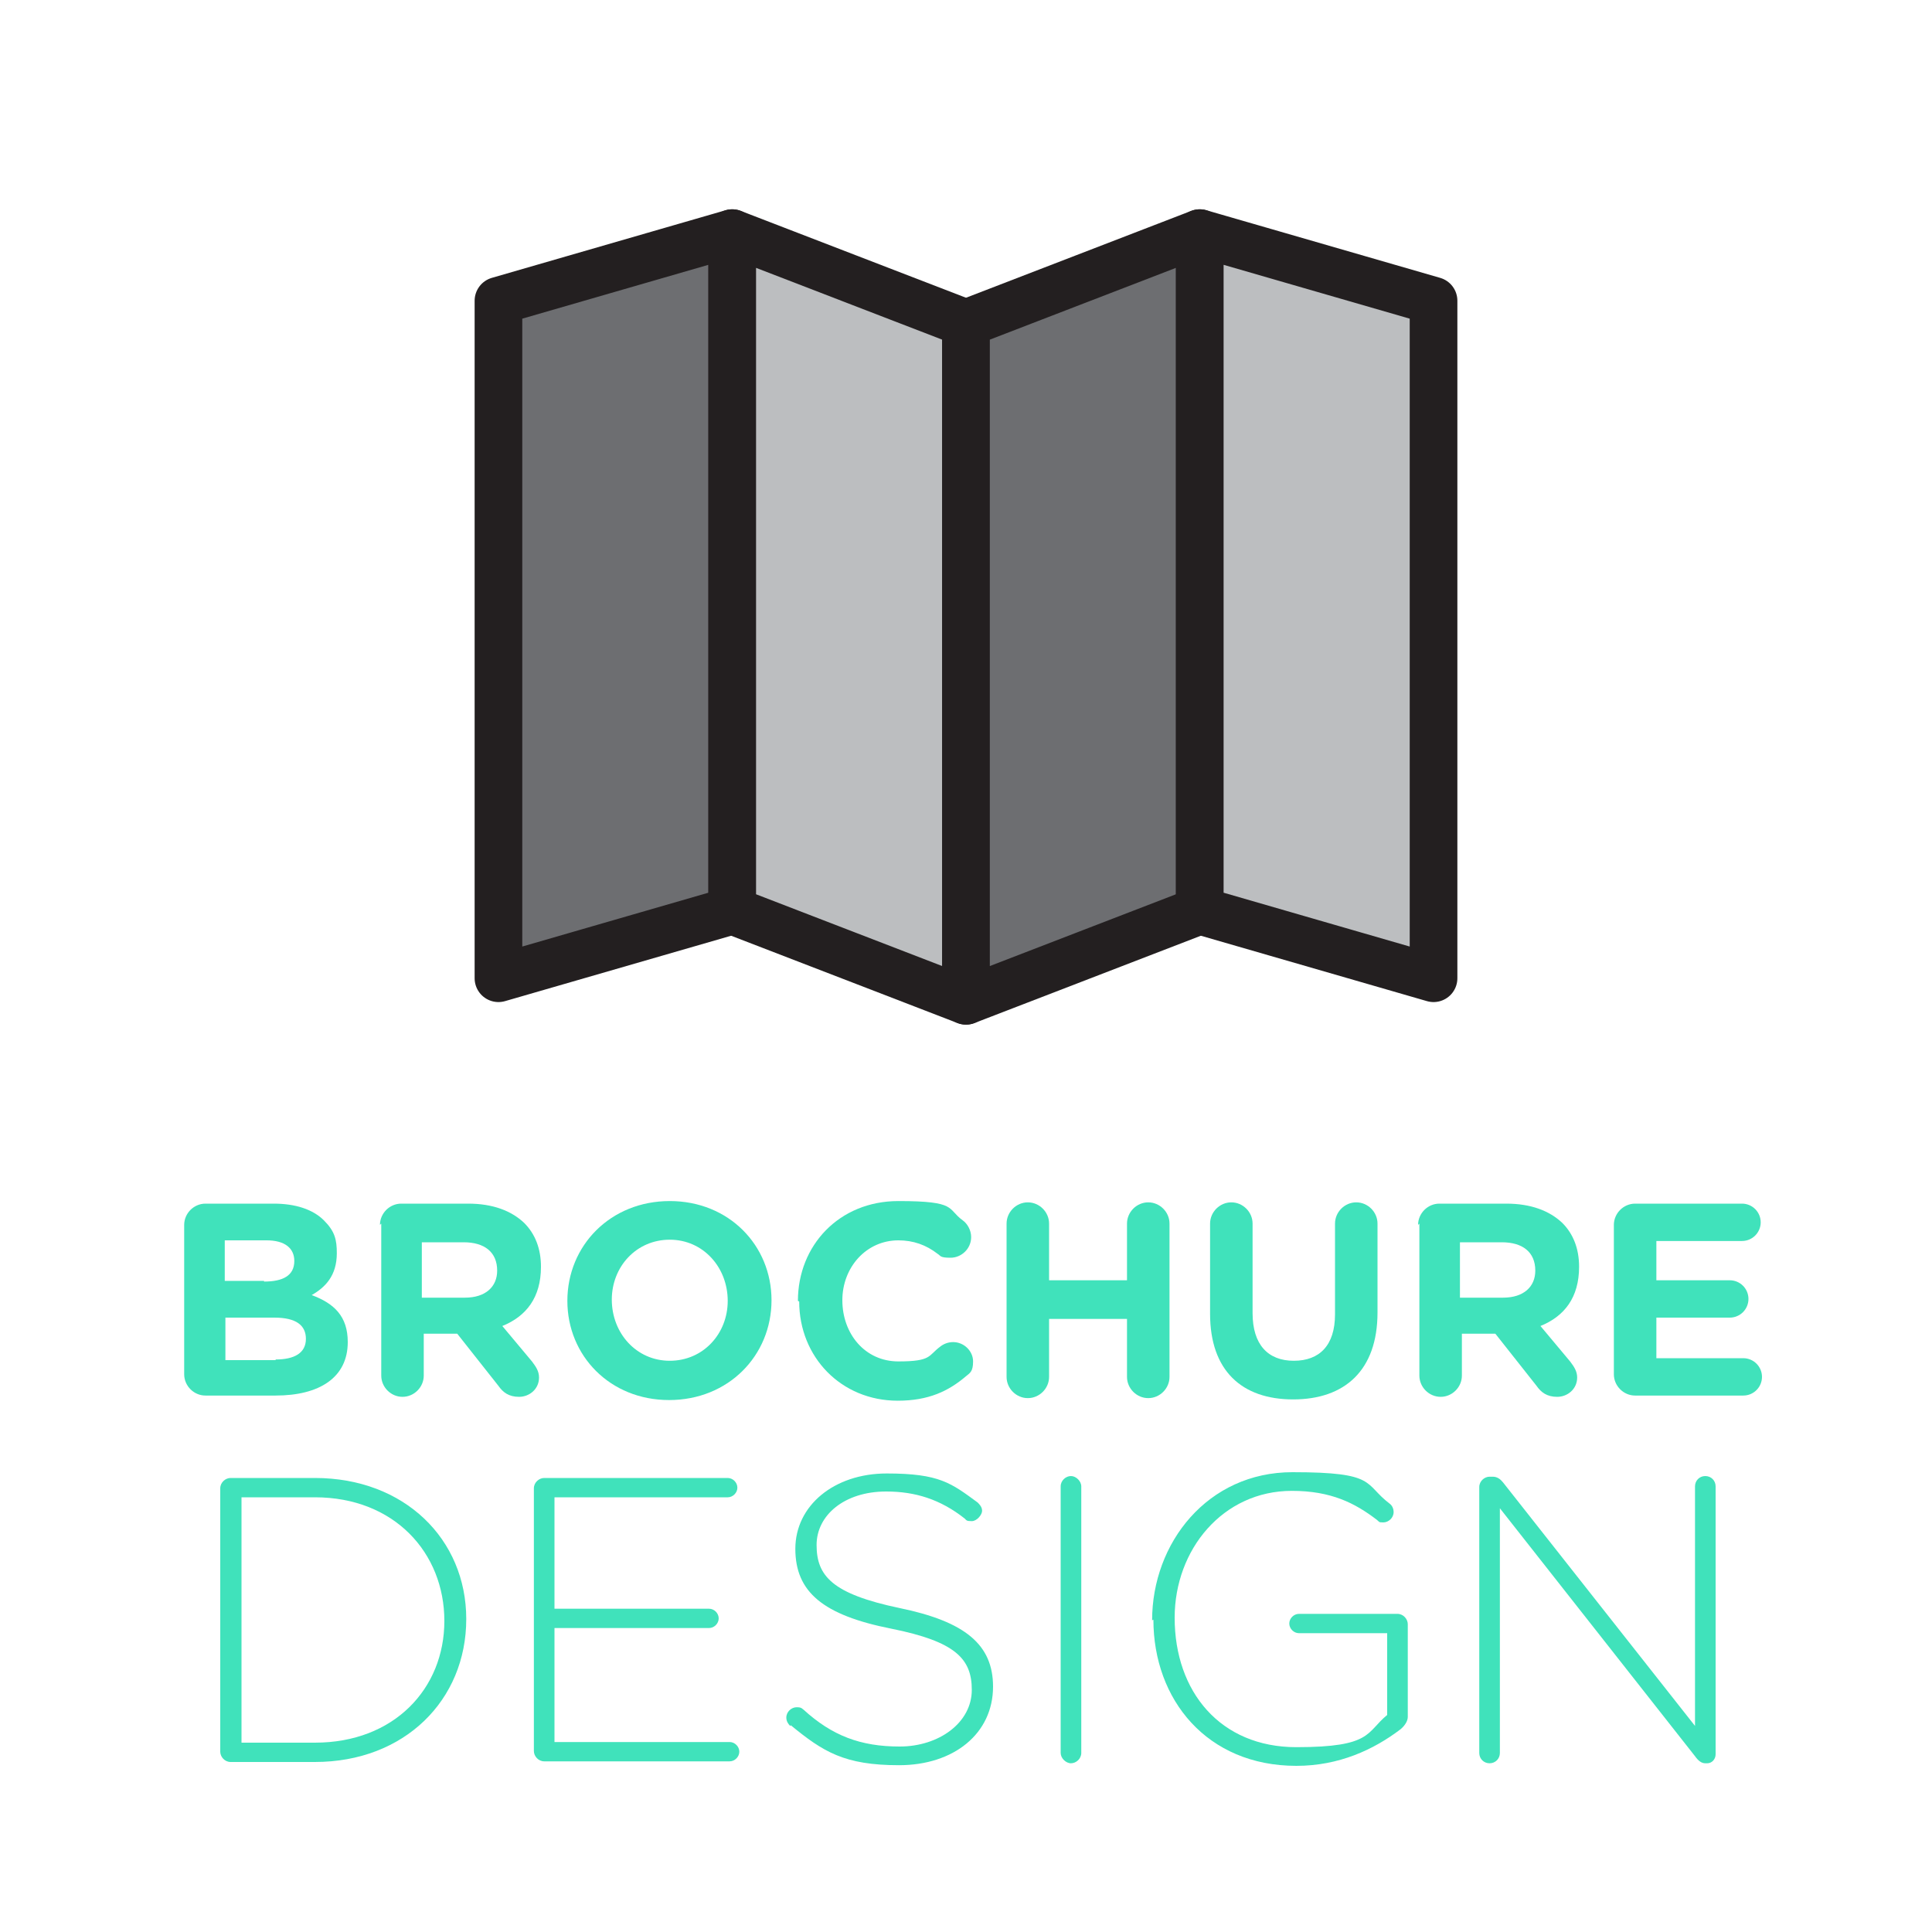
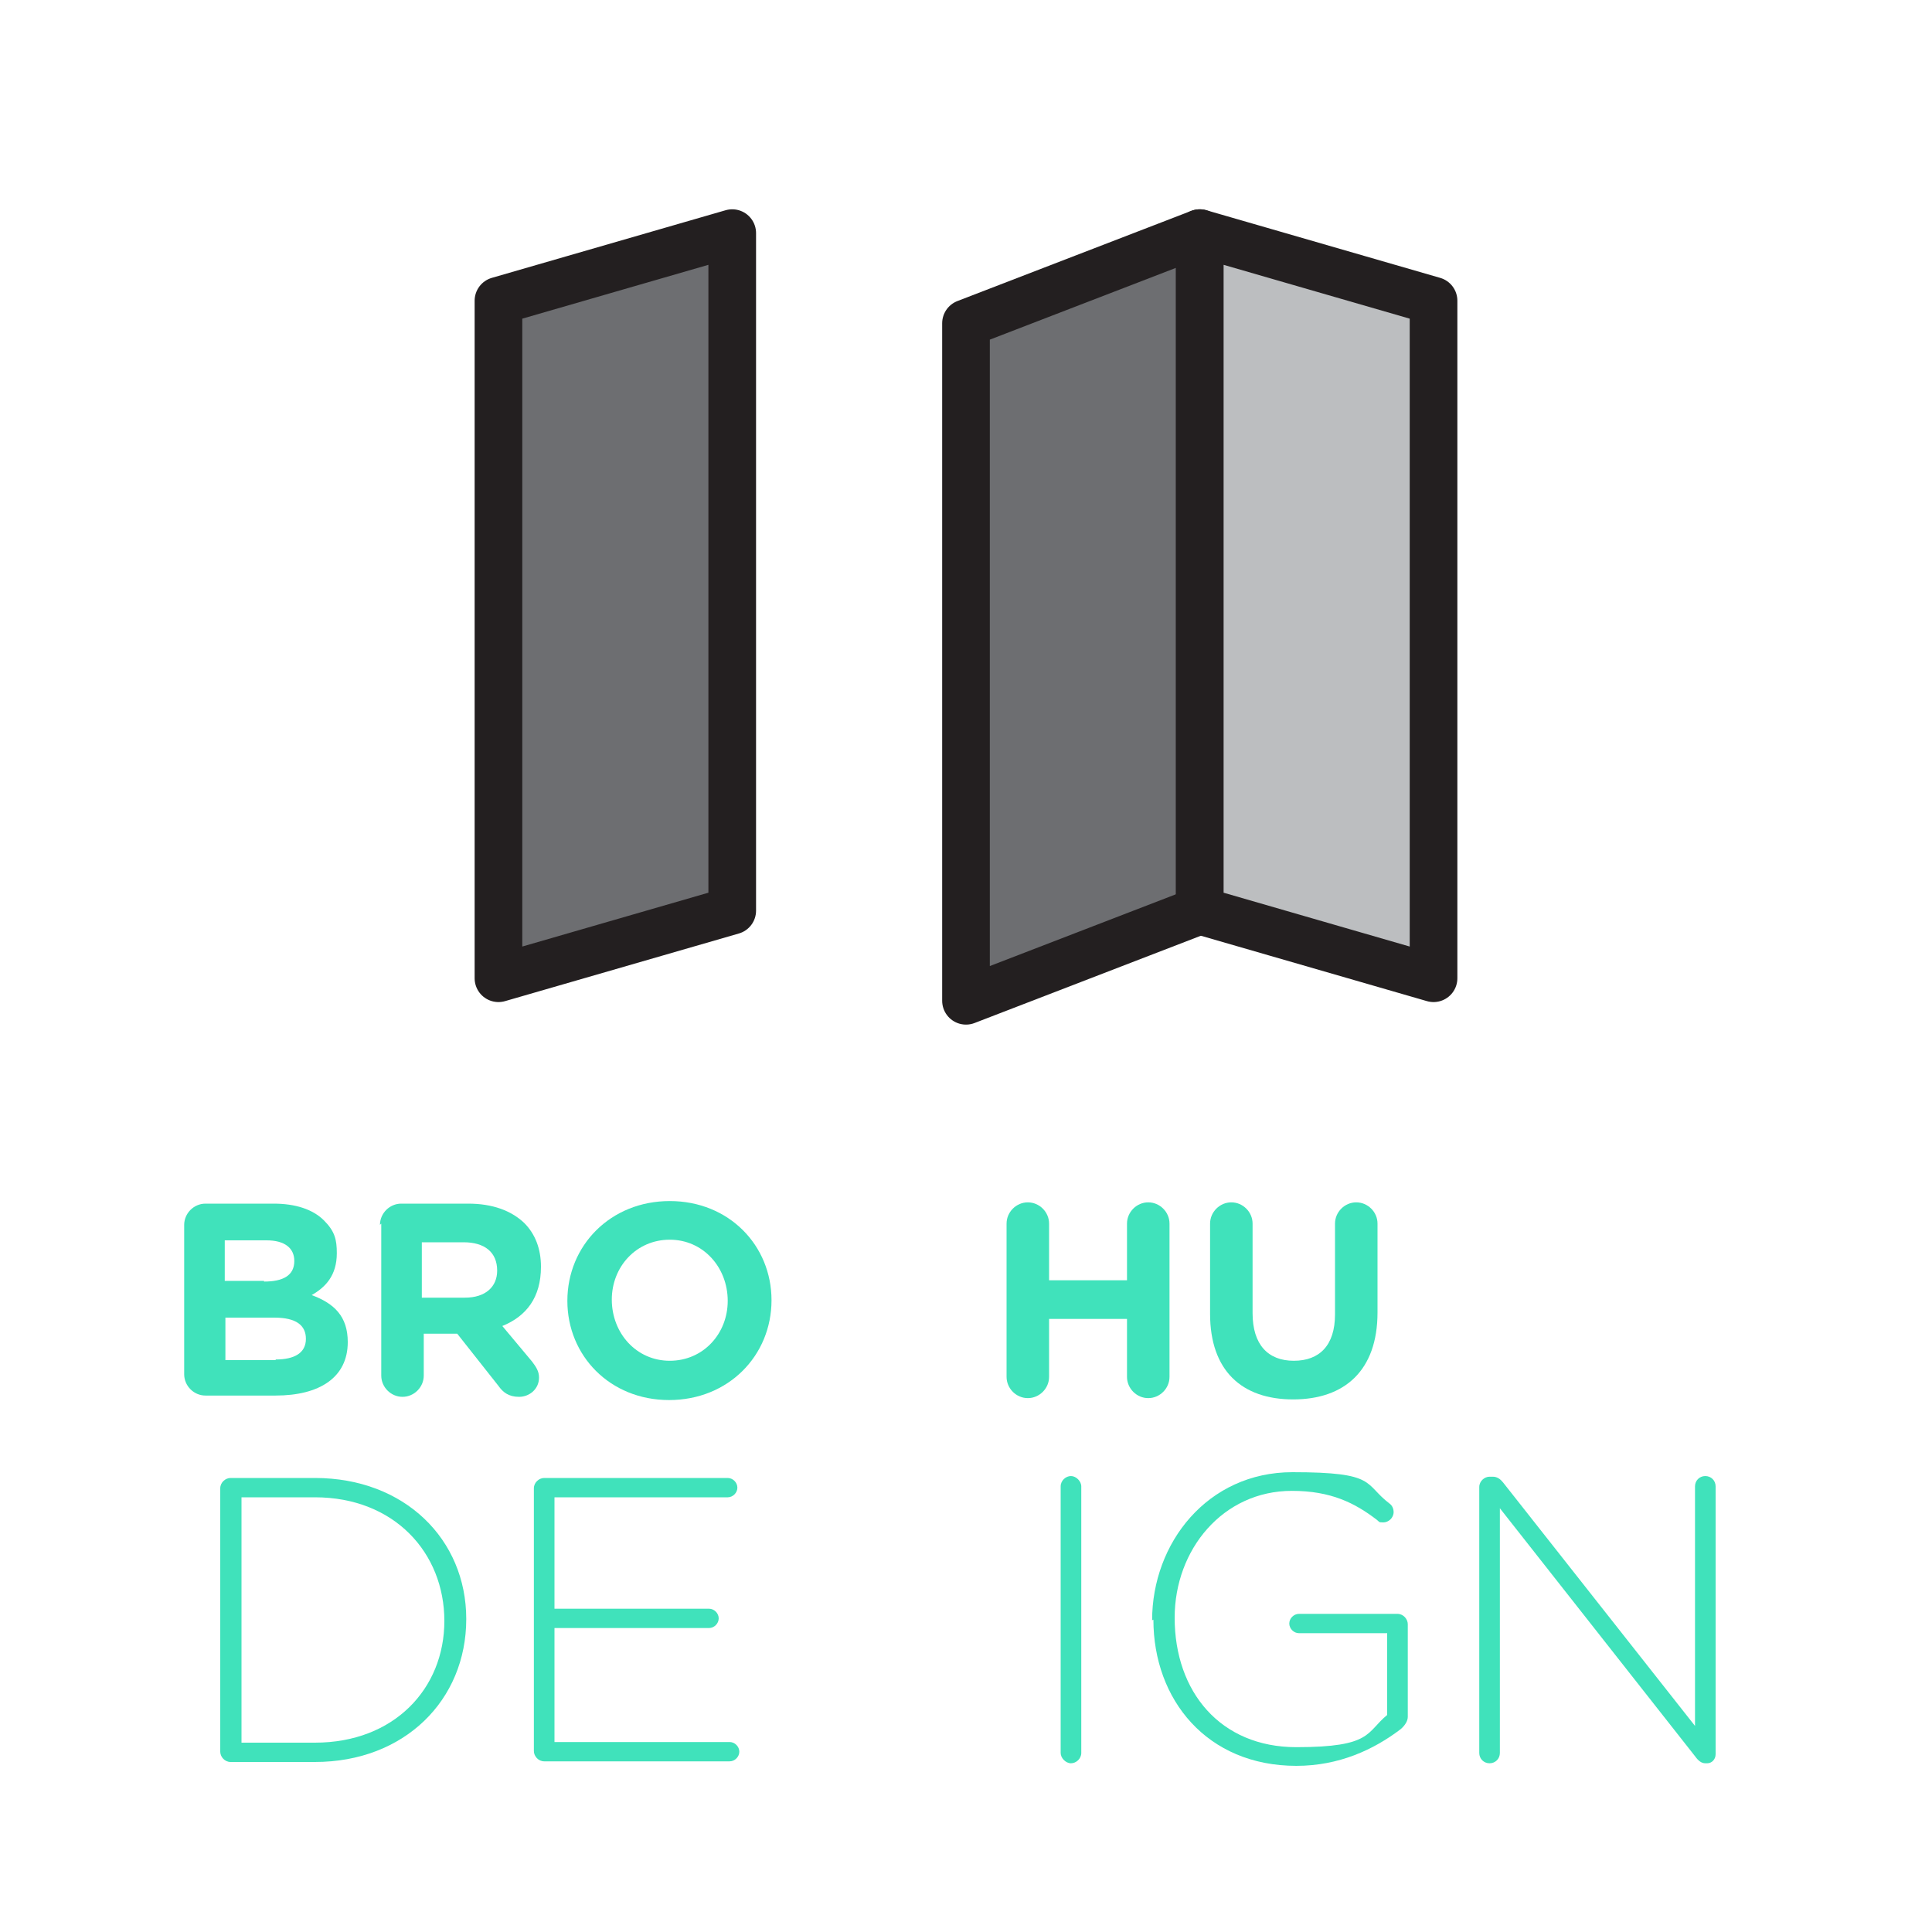
<svg xmlns="http://www.w3.org/2000/svg" id="Layer_1" data-name="Layer 1" version="1.1" viewBox="0 0 300 300">
  <defs>
    <style>
      .cls-1 {
        isolation: isolate;
      }

      .cls-2 {
        fill: #6d6e71;
      }

      .cls-2, .cls-3 {
        stroke: #231f20;
        stroke-linejoin: round;
        stroke-width: 7.4px;
      }

      .cls-4 {
        fill: #40e2bb;
        stroke-width: 0px;
      }

      .cls-3 {
        fill: #bcbec0;
      }
    </style>
  </defs>
  <g class="cls-1">
    <g class="cls-1">
-       <path class="cls-4" d="M28.6,190.2c0-1.8,1.5-3.3,3.3-3.3h10.6c3.4,0,6.1.9,7.8,2.6s2,3,2,5.1h0c0,3.5-1.8,5.3-3.9,6.5,3.5,1.3,5.6,3.3,5.6,7.3h0c0,5.5-4.4,8.3-11.2,8.3h-10.9c-1.8,0-3.3-1.5-3.3-3.3v-23.3ZM41,199c2.9,0,4.7-.9,4.7-3.2h0c0-2-1.5-3.2-4.3-3.2h-6.5v6.3h6.1ZM42.8,211.1c2.9,0,4.7-1,4.7-3.2h0c0-2.1-1.5-3.3-4.9-3.3h-7.6v6.6h7.8Z" />
+       <path class="cls-4" d="M28.6,190.2c0-1.8,1.5-3.3,3.3-3.3h10.6c3.4,0,6.1.9,7.8,2.6s2,3,2,5.1c0,3.5-1.8,5.3-3.9,6.5,3.5,1.3,5.6,3.3,5.6,7.3h0c0,5.5-4.4,8.3-11.2,8.3h-10.9c-1.8,0-3.3-1.5-3.3-3.3v-23.3ZM41,199c2.9,0,4.7-.9,4.7-3.2h0c0-2-1.5-3.2-4.3-3.2h-6.5v6.3h6.1ZM42.8,211.1c2.9,0,4.7-1,4.7-3.2h0c0-2.1-1.5-3.3-4.9-3.3h-7.6v6.6h7.8Z" />
      <path class="cls-4" d="M59,190.2c0-1.8,1.5-3.3,3.3-3.3h10.4c3.8,0,6.7,1.1,8.7,3,1.7,1.7,2.6,4,2.6,6.8h0c0,4.8-2.3,7.7-6,9.2l4.6,5.5c.6.8,1.1,1.5,1.1,2.5,0,1.8-1.5,3-3.1,3s-2.5-.7-3.2-1.7l-6.4-8.1h-5.2v6.5c0,1.8-1.5,3.3-3.3,3.3s-3.3-1.5-3.3-3.3v-23.6ZM72.2,201.5c3.2,0,5-1.7,5-4.2h0c0-2.9-2-4.4-5.2-4.4h-6.5v8.6h6.7Z" />
      <path class="cls-4" d="M88.1,202h0c0-8.6,6.7-15.5,15.9-15.5s15.8,6.9,15.8,15.4h0c0,8.6-6.7,15.5-15.9,15.5s-15.8-6.9-15.8-15.4ZM113,202h0c0-5.2-3.8-9.5-9-9.5s-9,4.2-9,9.3h0c0,5.2,3.8,9.5,9,9.5s9-4.2,9-9.3Z" />
-       <path class="cls-4" d="M123.9,202h0c0-8.6,6.4-15.5,15.6-15.5s7.5,1.2,10,3c.7.5,1.3,1.5,1.3,2.6,0,1.8-1.5,3.2-3.2,3.2s-1.5-.3-2-.6c-1.8-1.4-3.8-2.1-6.1-2.1-5,0-8.7,4.2-8.7,9.3h0c0,5.2,3.5,9.5,8.7,9.5s4.6-.9,6.5-2.3c.5-.4,1.2-.7,2-.7,1.7,0,3.1,1.4,3.1,3s-.5,1.8-1.1,2.3c-2.7,2.3-5.8,3.8-10.6,3.8-8.8,0-15.3-6.8-15.3-15.4Z" />
      <path class="cls-4" d="M156.3,190c0-1.8,1.5-3.3,3.3-3.3s3.3,1.5,3.3,3.3v8.8h12.1v-8.8c0-1.8,1.5-3.3,3.3-3.3s3.3,1.5,3.3,3.3v23.8c0,1.8-1.5,3.3-3.3,3.3s-3.3-1.5-3.3-3.3v-9h-12.1v9c0,1.8-1.5,3.3-3.3,3.3s-3.3-1.5-3.3-3.3v-23.8Z" />
      <path class="cls-4" d="M187.9,204v-14c0-1.8,1.5-3.3,3.3-3.3s3.3,1.5,3.3,3.3v13.9c0,4.9,2.4,7.4,6.4,7.4s6.4-2.4,6.4-7.2v-14.1c0-1.8,1.5-3.3,3.3-3.3s3.3,1.5,3.3,3.3v13.8c0,9-5.1,13.5-13.1,13.5s-12.9-4.5-12.9-13.3Z" />
-       <path class="cls-4" d="M220.2,190.2c0-1.8,1.5-3.3,3.3-3.3h10.4c3.8,0,6.7,1.1,8.7,3,1.7,1.7,2.6,4,2.6,6.8h0c0,4.8-2.3,7.7-6,9.2l4.6,5.5c.6.8,1.1,1.5,1.1,2.5,0,1.8-1.5,3-3.1,3s-2.5-.7-3.2-1.7l-6.4-8.1h-5.2v6.5c0,1.8-1.5,3.3-3.3,3.3s-3.3-1.5-3.3-3.3v-23.6ZM233.4,201.5c3.2,0,5-1.7,5-4.2h0c0-2.9-2-4.4-5.2-4.4h-6.5v8.6h6.7Z" />
-       <path class="cls-4" d="M250.6,213.5v-23.3c0-1.8,1.5-3.3,3.3-3.3h16.6c1.6,0,2.9,1.3,2.9,2.9s-1.3,2.9-2.9,2.9h-13.3v6.1h11.4c1.6,0,2.9,1.3,2.9,2.9s-1.3,2.9-2.9,2.9h-11.4v6.3h13.5c1.6,0,2.9,1.3,2.9,2.9s-1.3,2.9-2.9,2.9h-16.8c-1.8,0-3.3-1.5-3.3-3.3Z" />
    </g>
    <g class="cls-1">
      <path class="cls-4" d="M34.2,231.1c0-.9.8-1.6,1.6-1.6h13.1c13.9,0,23.5,9.5,23.5,21.9h0c0,12.6-9.6,22.2-23.5,22.2h-13.1c-.9,0-1.6-.8-1.6-1.6v-40.9ZM48.9,270.6c12.3,0,20.1-8.4,20.1-18.9h0c0-10.6-7.8-19.2-20.1-19.2h-11.4v38.1h11.4Z" />
      <path class="cls-4" d="M82.9,272v-40.9c0-.9.8-1.6,1.6-1.6h28.5c.8,0,1.5.7,1.5,1.5s-.7,1.5-1.5,1.5h-26.9v17.3h24c.8,0,1.5.7,1.5,1.5s-.7,1.5-1.5,1.5h-24v17.7h27.2c.8,0,1.5.7,1.5,1.5s-.7,1.5-1.5,1.5h-28.8c-.9,0-1.6-.8-1.6-1.6Z" />
-       <path class="cls-4" d="M122.7,268c-.3-.3-.6-.7-.6-1.3,0-.9.8-1.6,1.6-1.6s.8.2,1.1.4c4.4,4,8.8,5.7,14.9,5.7s11.2-3.7,11.2-8.8h0c0-4.8-2.5-7.5-12.5-9.5-10.6-2.1-14.9-5.7-14.9-12.4h0c0-6.7,6-11.7,14.2-11.7s10,1.5,14.1,4.5c.3.3.7.7.7,1.3s-.8,1.6-1.6,1.6-.8-.1-1.1-.4c-3.8-3-7.7-4.2-12.2-4.2-6.5,0-10.8,3.7-10.8,8.3h0c0,4.8,2.4,7.6,12.9,9.8,10.2,2.1,14.5,5.7,14.5,12.2h0c0,7.3-6.1,12.2-14.6,12.2s-11.8-2.1-16.8-6.2Z" />
      <path class="cls-4" d="M164.7,230.8c0-.9.8-1.6,1.6-1.6s1.6.8,1.6,1.6v41.4c0,.9-.8,1.6-1.6,1.6s-1.6-.8-1.6-1.6v-41.4Z" />
      <path class="cls-4" d="M178.9,251.6h0c0-12,8.6-23,21.8-23s11,1.8,15.1,4.9c.4.3.6.8.6,1.3,0,.9-.8,1.6-1.6,1.6s-.6-.1-1-.4c-3.4-2.6-7.1-4.5-13.2-4.5-10.7,0-18.2,9.1-18.2,19.7h0c0,11.5,7.1,20.1,18.9,20.1s10.8-2.3,14.1-5v-12.7h-13.7c-.8,0-1.5-.7-1.5-1.5s.7-1.5,1.5-1.5h15.3c.9,0,1.6.8,1.6,1.6v14.4c0,.6-.4,1.3-1.1,1.9-4.2,3.2-9.6,5.7-16.2,5.7-13.9,0-22.2-10.3-22.2-22.7Z" />
      <path class="cls-4" d="M229.7,230.9c0-.9.8-1.6,1.6-1.6h.5c.7,0,1.2.4,1.6.9l29.8,37.8v-37.2c0-.9.7-1.6,1.6-1.6s1.6.7,1.6,1.6v41.6c0,.8-.6,1.4-1.3,1.4h-.3c-.6,0-1.1-.4-1.6-1.1l-30.3-38.5v38c0,.9-.7,1.6-1.6,1.6s-1.6-.7-1.6-1.6v-41.4Z" />
    </g>
  </g>
  <g>
    <polygon class="cls-2" points="113.7 141.4 77.4 151.9 77.4 46.7 113.7 36.2 113.7 141.4" />
-     <polygon class="cls-3" points="150 155.4 113.7 141.4 113.7 36.2 150 50.2 150 155.4" />
    <polygon class="cls-2" points="186.3 141.4 150 155.4 150 50.2 186.3 36.2 186.3 141.4" />
    <polygon class="cls-3" points="222.6 151.9 186.3 141.4 186.3 36.2 222.6 46.7 222.6 151.9" />
  </g>
</svg>